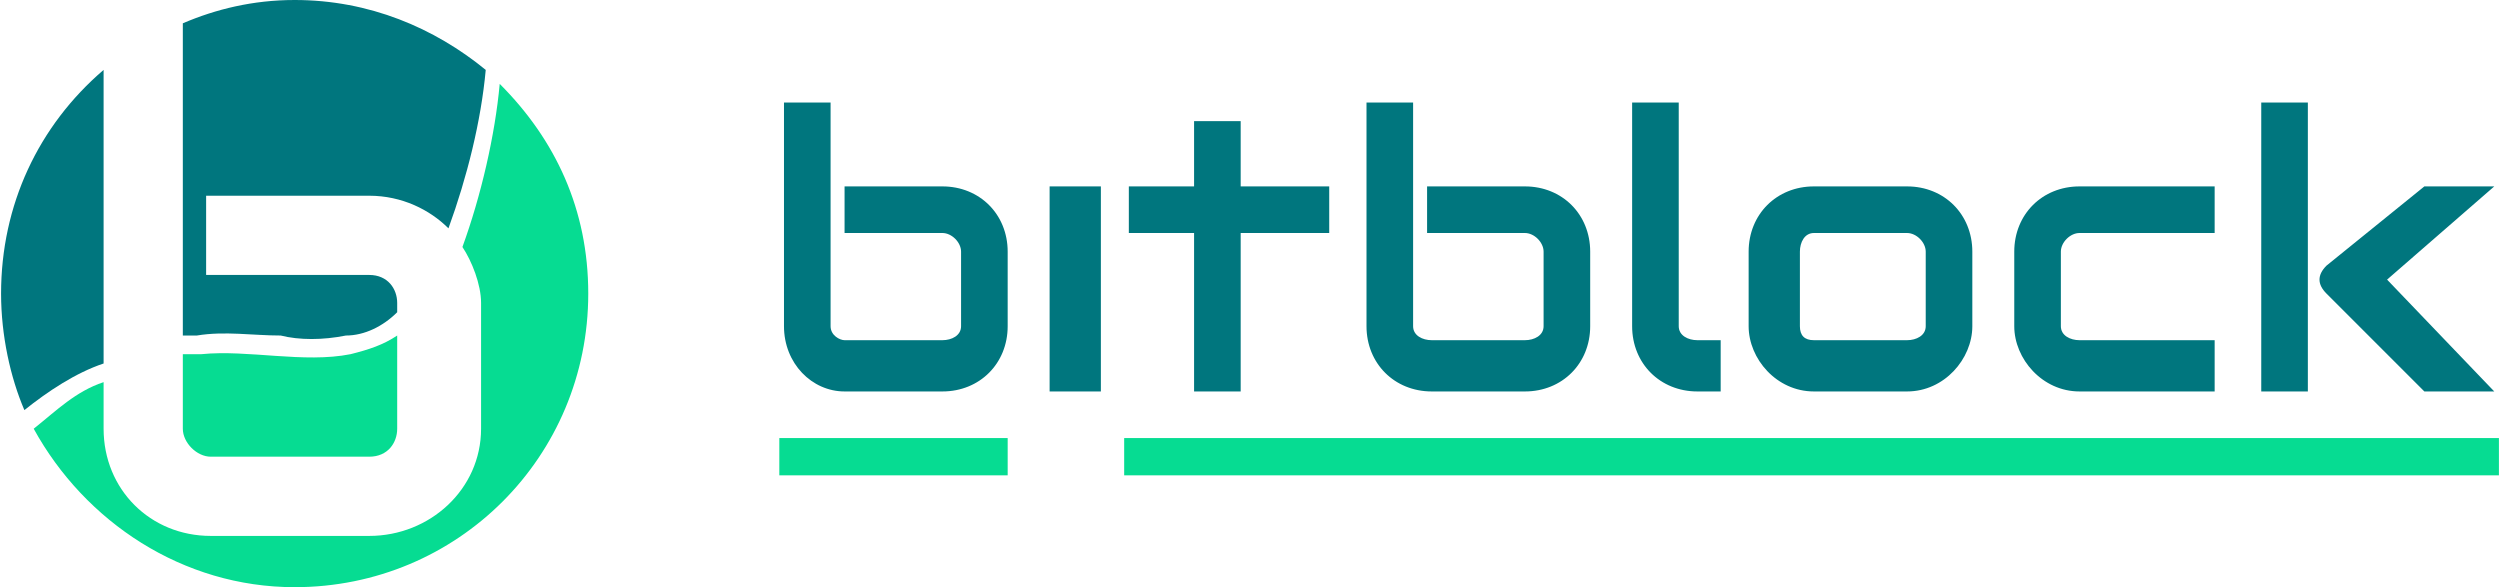
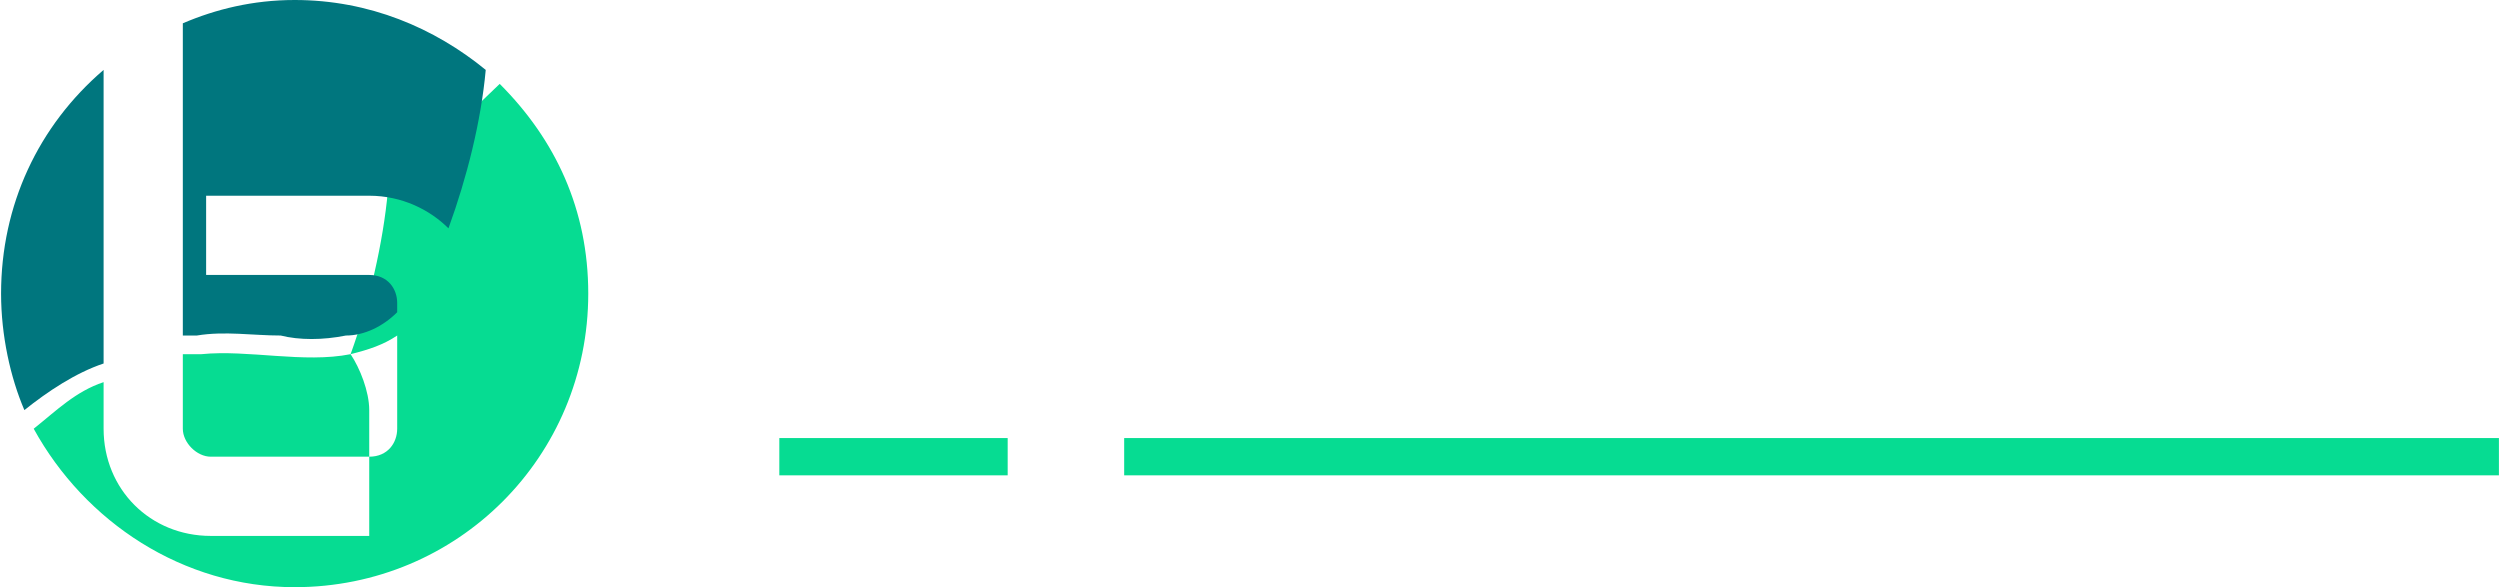
<svg xmlns="http://www.w3.org/2000/svg" xml:space="preserve" width="975px" height="229px" version="1.1" style="shape-rendering:geometricPrecision; text-rendering:geometricPrecision; image-rendering:optimizeQuality; fill-rule:evenodd; clip-rule:evenodd" viewBox="0 0 536 126">
  <defs>
    <style type="text/css">
   
    .fil0 {fill:none}
    .fil2 {fill:#00767E}
    .fil1 {fill:#06DC92}
   
  </style>
  </defs>
  <g id="Capa_x0020_1">
    <circle class="fil0" cx="63" cy="63" r="63" />
-     <path class="fil1" d="M107 18c12,12 19,27 19,45 0,35 -28,63 -63,63 -24,0 -45,-14 -56,-34 5,-4 9,-8 15,-10l0 10c0,13 10,23 23,23l34 0c13,0 24,-10 24,-23l0 -27c0,-4 -2,-9 -4,-12 4,-11 7,-24 8,-35zm-22 54c-3,2 -6,3 -10,4 -10,2 -22,-1 -32,0 -2,0 -3,0 -4,0l0 16c0,3 3,6 6,6l34 0c4,0 6,-3 6,-6l0 -20z" />
+     <path class="fil1" d="M107 18c12,12 19,27 19,45 0,35 -28,63 -63,63 -24,0 -45,-14 -56,-34 5,-4 9,-8 15,-10l0 10c0,13 10,23 23,23l34 0l0 -27c0,-4 -2,-9 -4,-12 4,-11 7,-24 8,-35zm-22 54c-3,2 -6,3 -10,4 -10,2 -22,-1 -32,0 -2,0 -3,0 -4,0l0 16c0,3 3,6 6,6l34 0c4,0 6,-3 6,-6l0 -20z" />
    <path class="fil2" d="M63 0c16,0 30,6 41,15 -1,11 -4,23 -8,34 -4,-4 -10,-7 -17,-7l-35 0 0 17 35 0c4,0 6,3 6,6l0 2c-3,3 -7,5 -11,5 -5,1 -10,1 -14,0 -6,0 -12,-1 -18,0 -1,0 -2,0 -3,0l0 -67c7,-3 15,-5 24,-5zm-58 88c-3,-7 -5,-16 -5,-25 0,-19 8,-36 22,-48l0 63c-6,2 -12,6 -17,10zm28 -80c0,0 0,0 0,-1 0,1 0,1 0,1zm1 -1c0,0 0,0 1,0 -1,0 -1,0 -1,0zm1 -1c0,0 1,0 1,0 0,0 -1,0 -1,0zm2 0c0,0 0,-1 0,-1 0,0 0,1 0,1zm1 -1c0,0 1,0 1,0 0,0 -1,0 -1,0z" />
    <path class="fil1" d="M167 94l49 0 0 8 -49 0 0 -8zm74 0l295 0 0 8 -295 0 0 -8z" />
-     <path class="fil2" d="M202 40c8,0 14,6 14,14l0 16c0,8 -6,14 -14,14l-21 0c-7,0 -13,-6 -13,-14l0 -48 10 0 0 48c0,2 2,3 3,3l21 0c2,0 4,-1 4,-3l0 -16c0,-2 -2,-4 -4,-4l-21 0 0 -10 21 0zm318 0l15 0 -23 20 23 24 -15 0 -21 -21c-2,-2 -2,-4 0,-6l21 -17zm-111 0c8,0 14,6 14,14l0 16c0,7 -6,14 -14,14l-20 0c-8,0 -14,-7 -14,-14l0 -16c0,-8 6,-14 14,-14l20 0zm0 33c2,0 4,-1 4,-3l0 -16c0,-2 -2,-4 -4,-4l-20 0c-2,0 -3,2 -3,4l0 16c0,2 1,3 3,3l20 0zm76 -51l10 0 0 62 -10 0 0 -62zm-39 18c-8,0 -14,6 -14,14l0 16c0,7 6,14 14,14l29 0 0 -11 -29 0c-2,0 -4,-1 -4,-3l0 -16c0,-2 2,-4 4,-4l29 0 0 -10 -29 0zm-77 44l-5 0c-8,0 -14,-6 -14,-14l0 -48 10 0 0 48c0,2 2,3 4,3l5 0 0 11zm-42 -44c8,0 14,6 14,14l0 16c0,8 -6,14 -14,14l-20 0c-8,0 -14,-6 -14,-14l0 -48 10 0 0 48c0,2 2,3 4,3l20 0c2,0 4,-1 4,-3l0 -16c0,-2 -2,-4 -4,-4l-21 0 0 -10 21 0zm-85 10l0 -10 14 0 0 -14 10 0 0 14 19 0 0 10 -19 0 0 34 -10 0 0 -34 -14 0zm-17 -10l11 0 0 44 -11 0 0 -44z" />
  </g>
</svg>